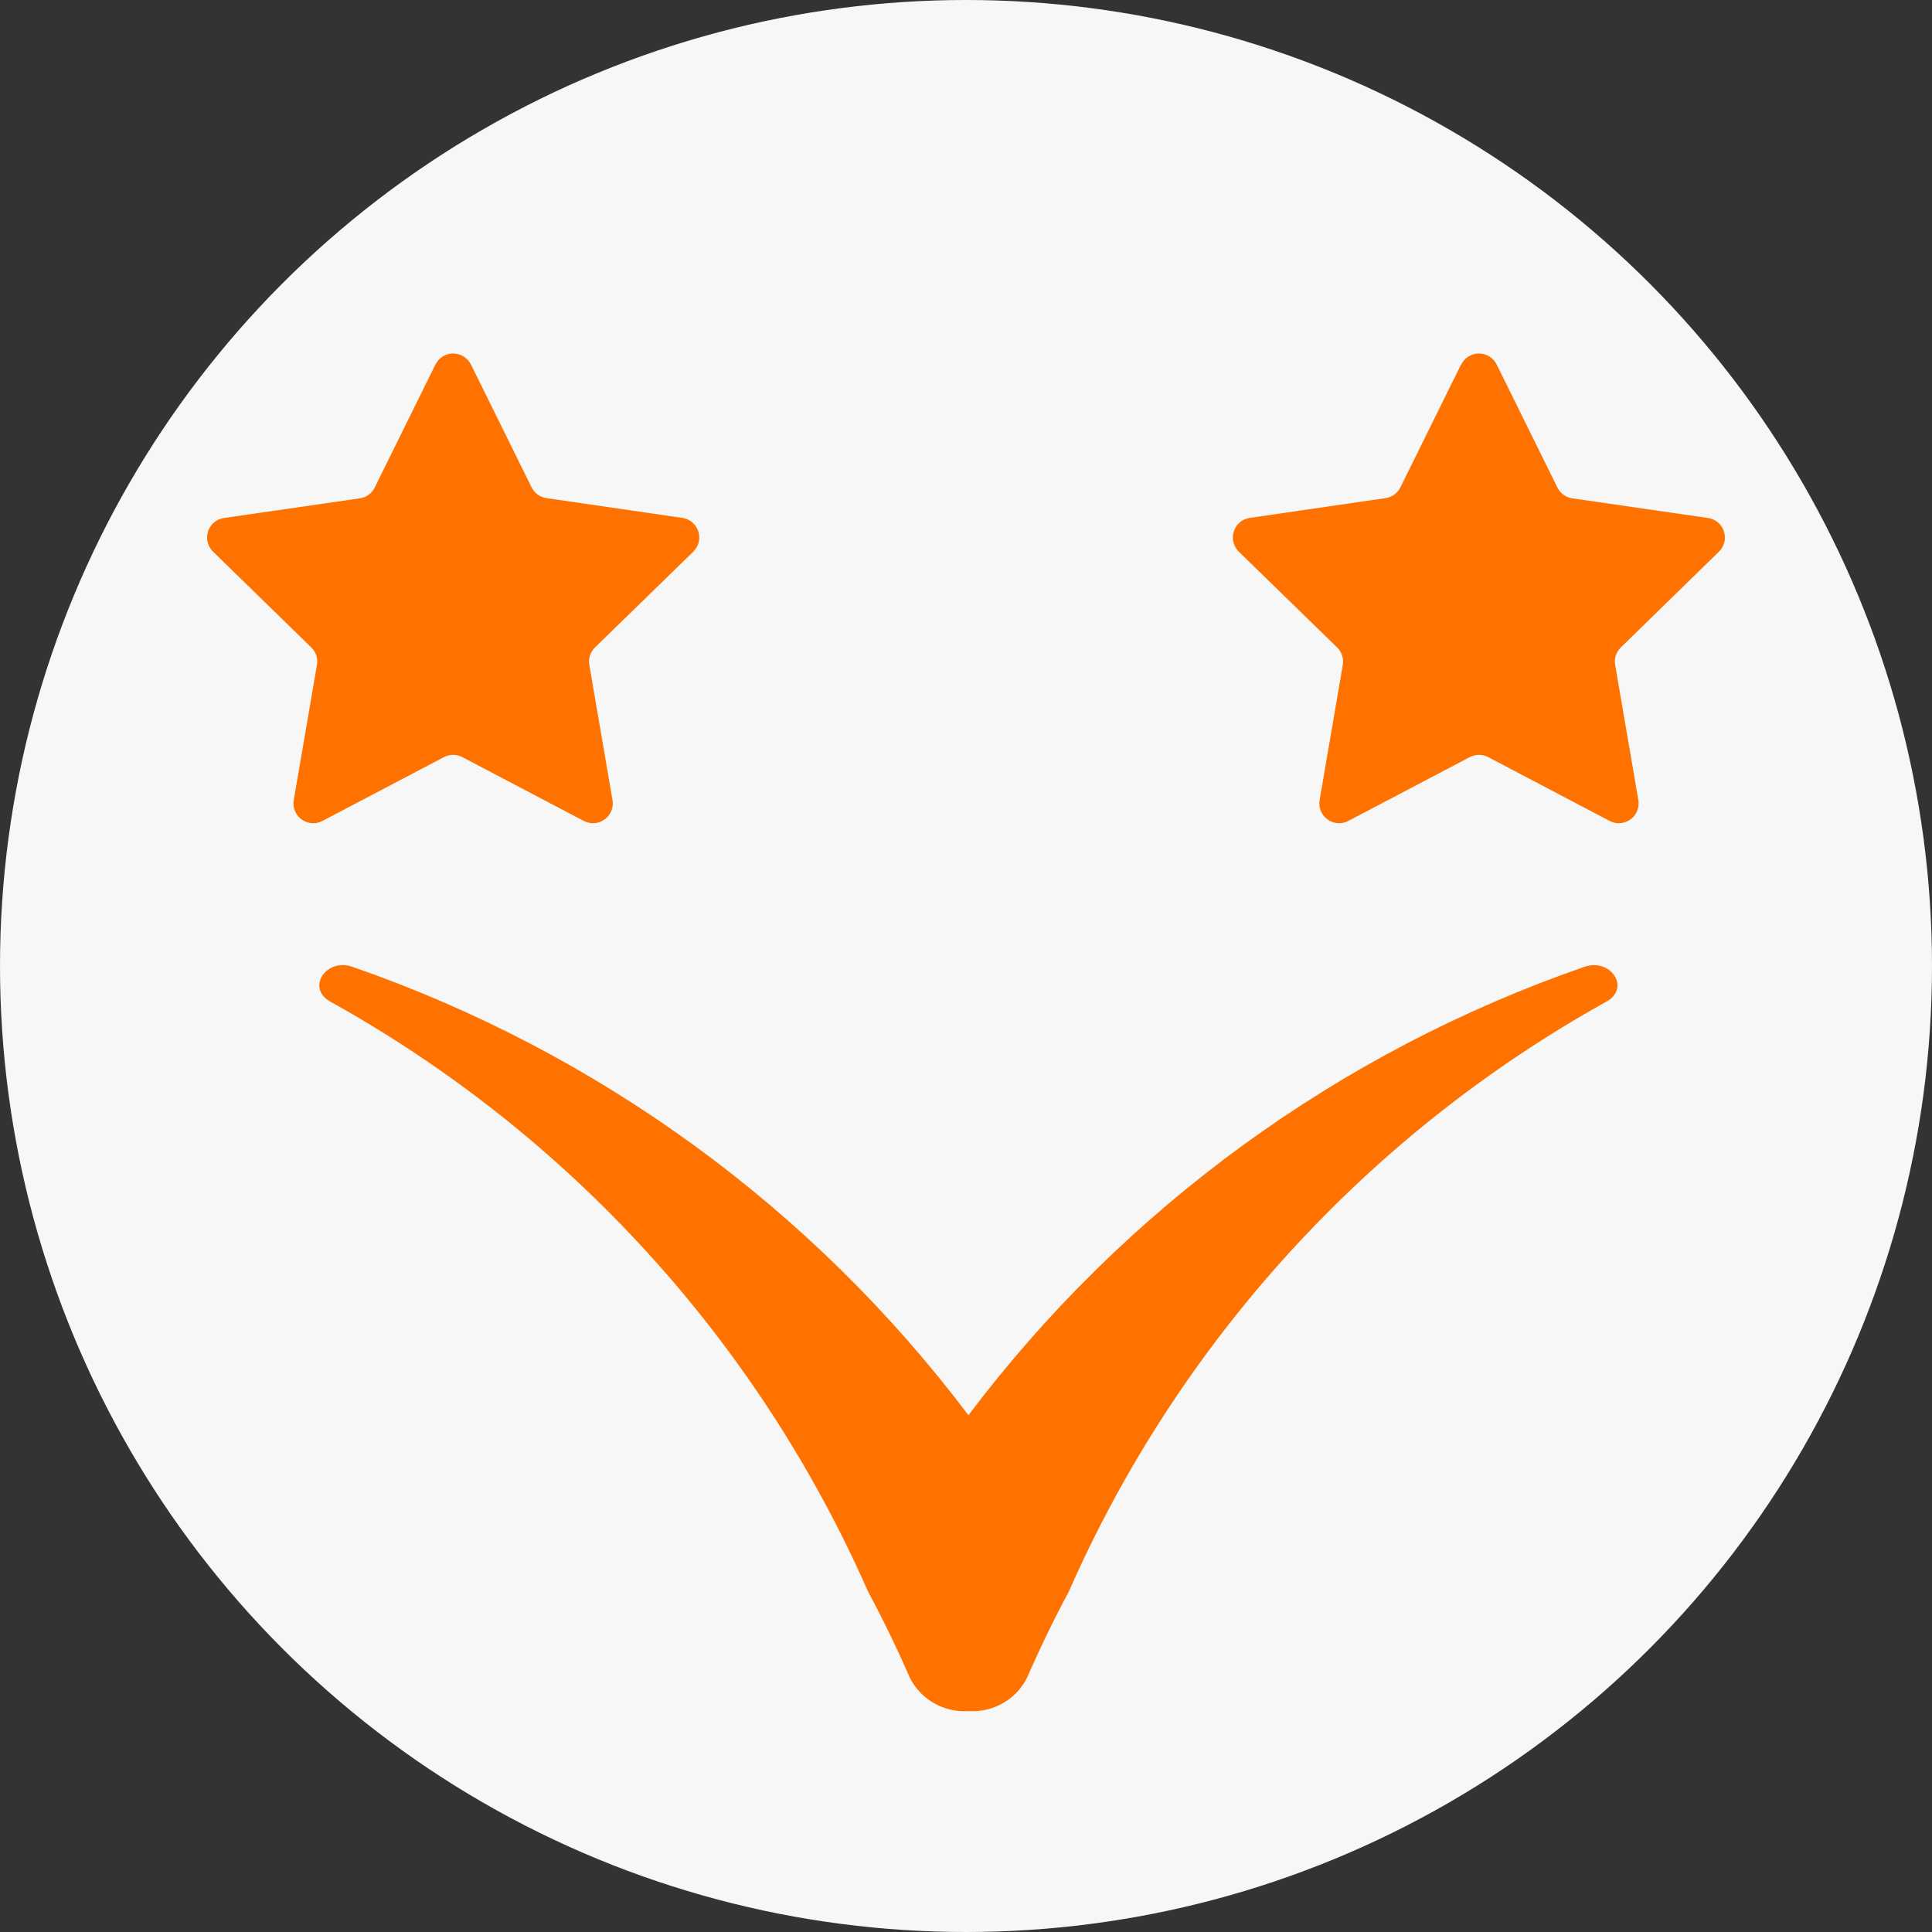
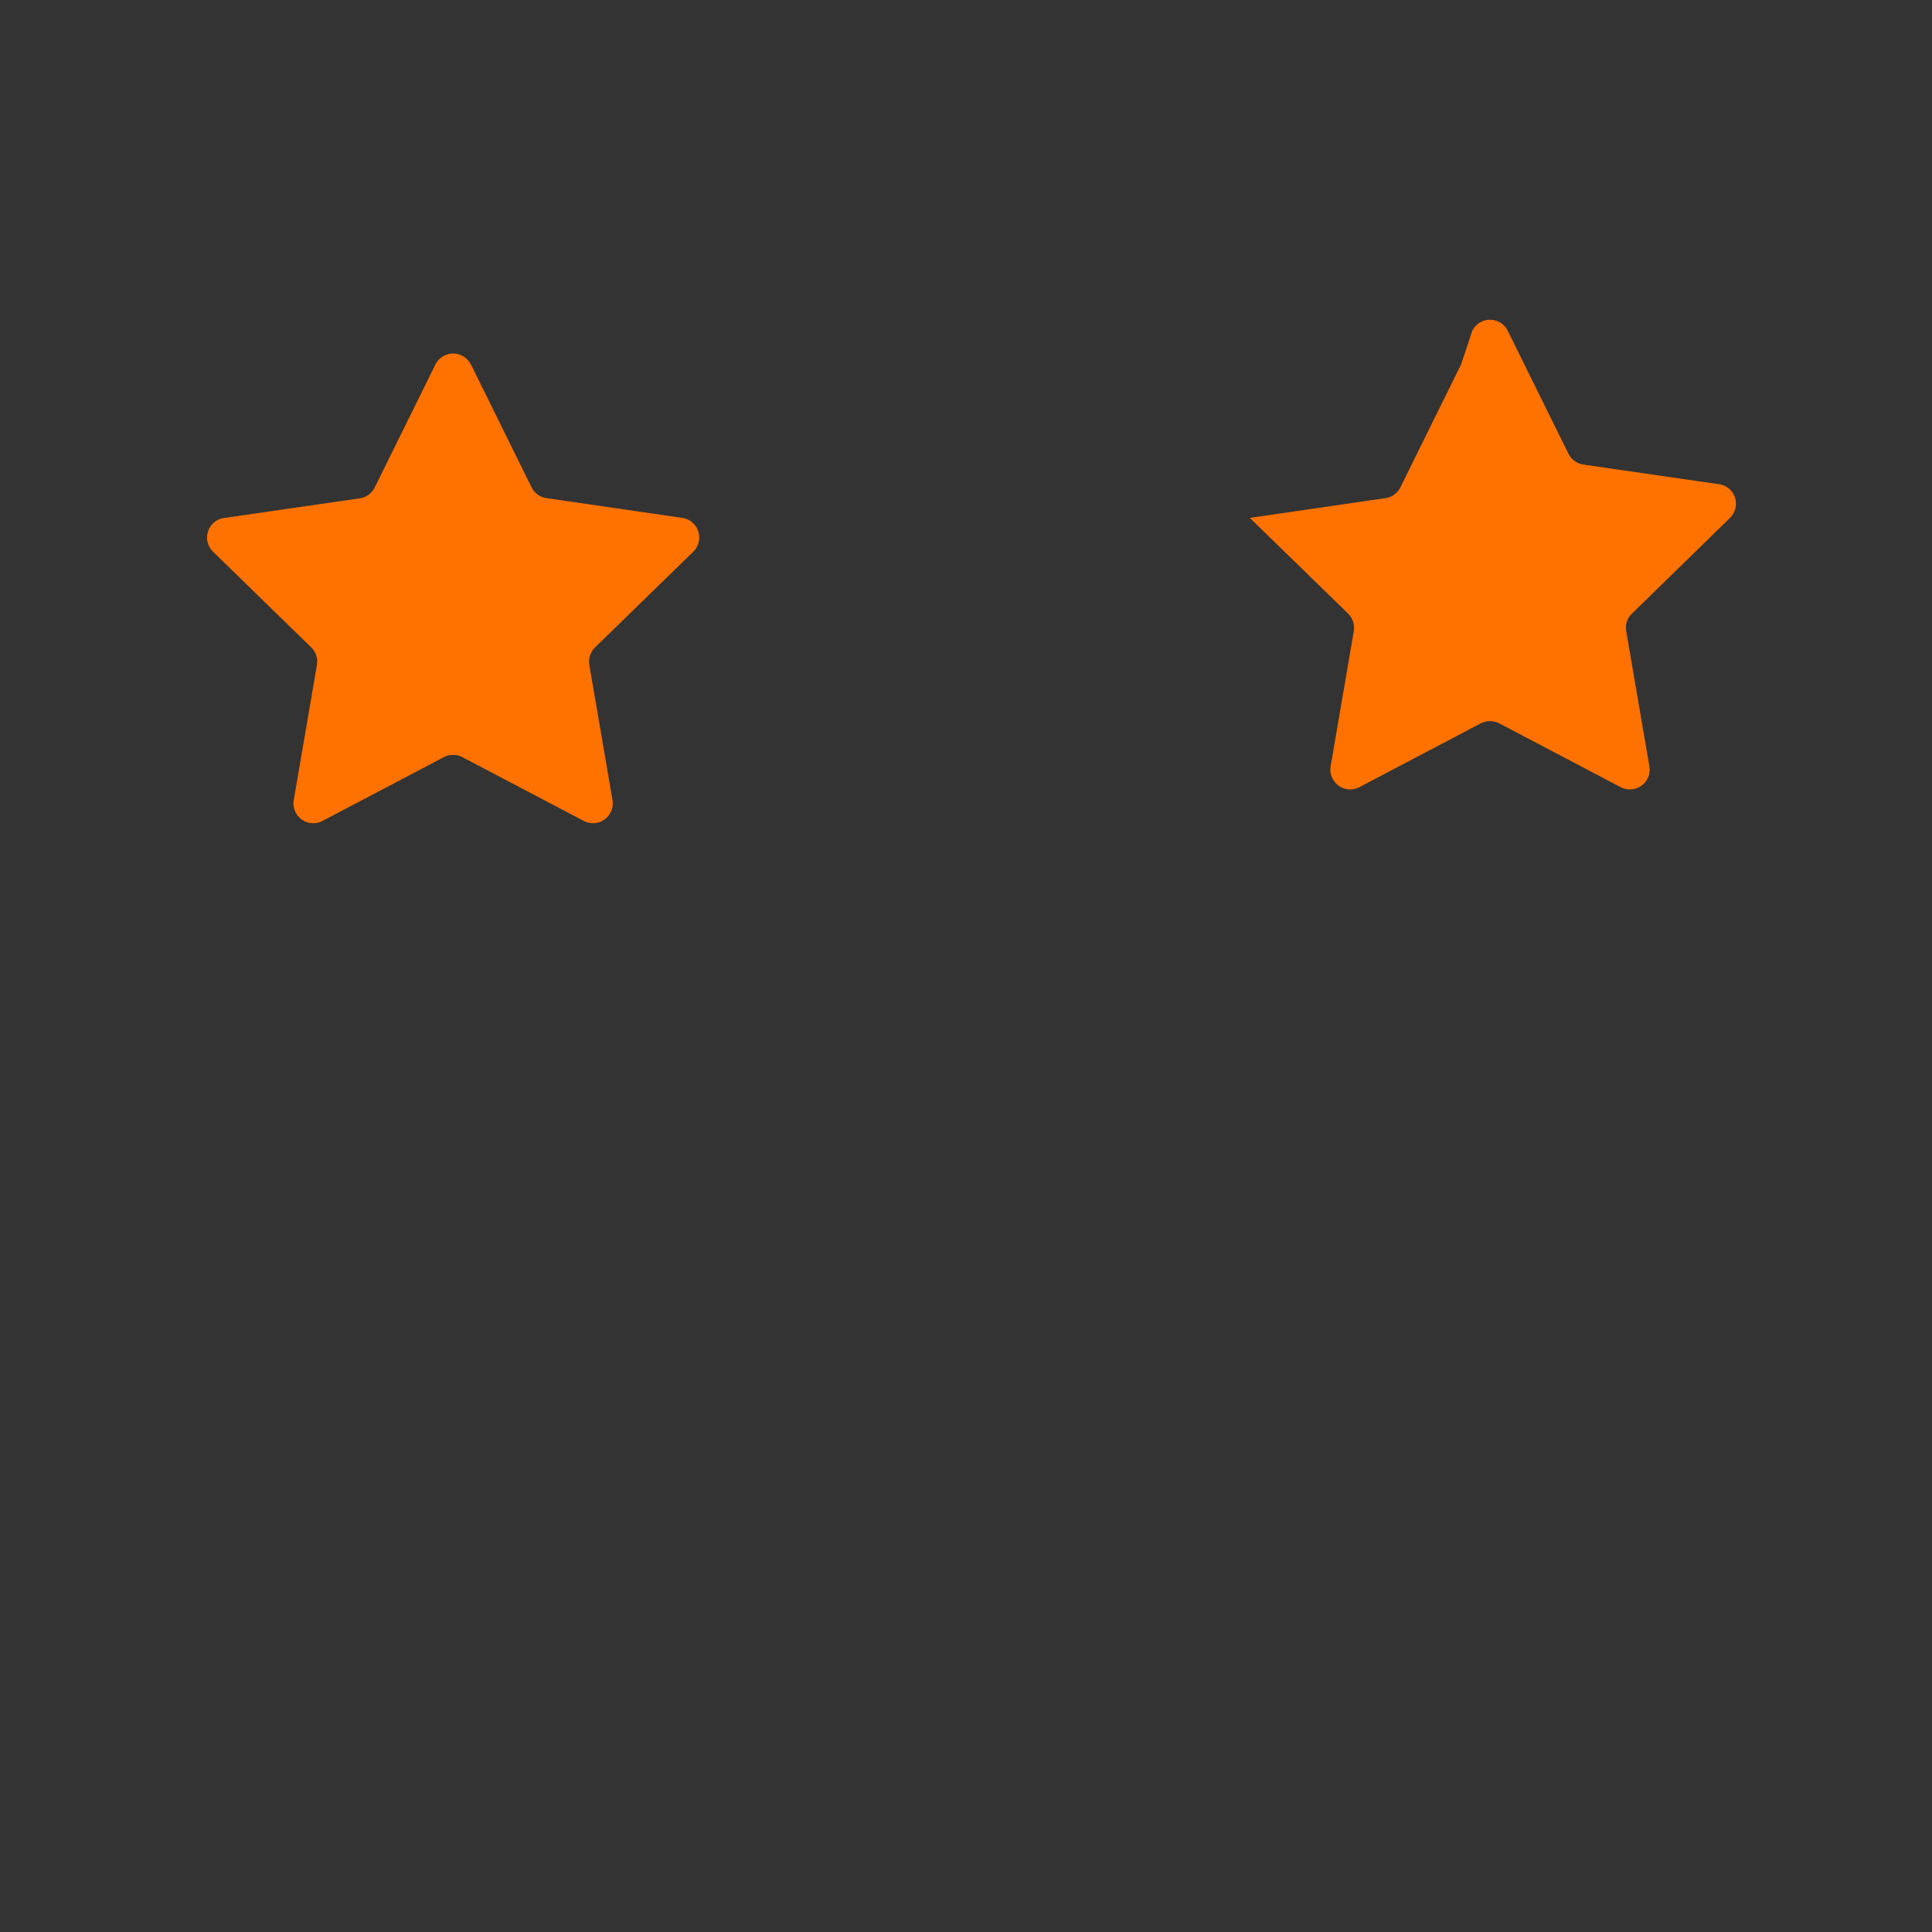
<svg xmlns="http://www.w3.org/2000/svg" id="Layer_1" viewBox="0 0 175 175">
  <rect x="0" y="0" width="175" height="175" fill="#333333" stroke="none" />
  <defs>
    <style>.cls-1{fill:#f7f7f7;}.cls-2{fill:#ff7200;}</style>
  </defs>
-   <circle class="cls-1" cx="87.5" cy="87.5" r="87.5" />
  <path id="_パス_1" class="cls-2" d="M42.65,33l5.5,11.14c.26,.53,.77,.9,1.35,.98l12.3,1.79c.98,.14,1.66,1.05,1.52,2.03-.06,.39-.24,.75-.52,1.03l-8.9,8.67c-.42,.41-.61,1-.52,1.58l2.1,12.25c.17,.97-.49,1.9-1.46,2.07-.39,.07-.79,0-1.14-.18l-11-5.78c-.52-.27-1.15-.27-1.67,0l-11,5.78c-.87,.46-1.96,.13-2.42-.75-.18-.35-.25-.75-.18-1.14l2.1-12.25c.1-.58-.09-1.17-.52-1.58l-8.89-8.67c-.71-.69-.72-1.82-.04-2.53,.28-.28,.64-.47,1.03-.52l12.3-1.78c.58-.08,1.09-.45,1.35-.98l5.5-11.14c.44-.89,1.51-1.25,2.4-.81,.35,.17,.64,.46,.81,.81" />
-   <path id="_パス_2" class="cls-2" d="M132.35,33l-5.5,11.14c-.26,.53-.77,.9-1.35,.98l-12.29,1.79c-.98,.14-1.66,1.05-1.52,2.03,.06,.39,.24,.75,.52,1.03l8.9,8.67c.42,.41,.61,1,.52,1.58l-2.1,12.25c-.17,.97,.49,1.9,1.46,2.07,.39,.07,.79,0,1.14-.18l11-5.78c.52-.27,1.15-.27,1.67,0l11,5.78c.87,.46,1.96,.13,2.42-.75,.18-.35,.25-.75,.18-1.14l-2.1-12.25c-.1-.58,.09-1.17,.52-1.58l8.88-8.67c.71-.69,.72-1.82,.04-2.53-.28-.28-.64-.47-1.03-.52l-12.29-1.78c-.58-.08-1.09-.45-1.35-.98l-5.5-11.14c-.44-.89-1.51-1.25-2.4-.81-.35,.17-.64,.46-.81,.81" />
-   <path id="_パス_3" class="cls-2" d="M143.5,87.58c-22.21,7.7-41.63,21.84-55.78,40.61-14.15-18.77-33.57-32.91-55.78-40.61-2.41-.85-4.21,1.91-2.05,3.13,21.65,12.02,38.76,30.8,48.74,53.46,1.37,2.55,2.63,5.15,3.79,7.82,1.01,1.97,3.09,3.15,5.3,3,2.21,.15,4.3-1.03,5.3-3,1.16-2.66,2.42-5.26,3.79-7.82,9.97-22.66,27.09-41.44,48.73-53.46,2.16-1.22,.37-3.97-2.05-3.13" />
+   <path id="_パス_2" class="cls-2" d="M132.35,33l-5.5,11.14c-.26,.53-.77,.9-1.35,.98l-12.29,1.79l8.9,8.67c.42,.41,.61,1,.52,1.58l-2.1,12.25c-.17,.97,.49,1.9,1.46,2.07,.39,.07,.79,0,1.14-.18l11-5.78c.52-.27,1.15-.27,1.67,0l11,5.78c.87,.46,1.96,.13,2.42-.75,.18-.35,.25-.75,.18-1.14l-2.1-12.25c-.1-.58,.09-1.17,.52-1.58l8.88-8.67c.71-.69,.72-1.82,.04-2.53-.28-.28-.64-.47-1.03-.52l-12.29-1.78c-.58-.08-1.09-.45-1.35-.98l-5.5-11.14c-.44-.89-1.51-1.25-2.4-.81-.35,.17-.64,.46-.81,.81" />
</svg>